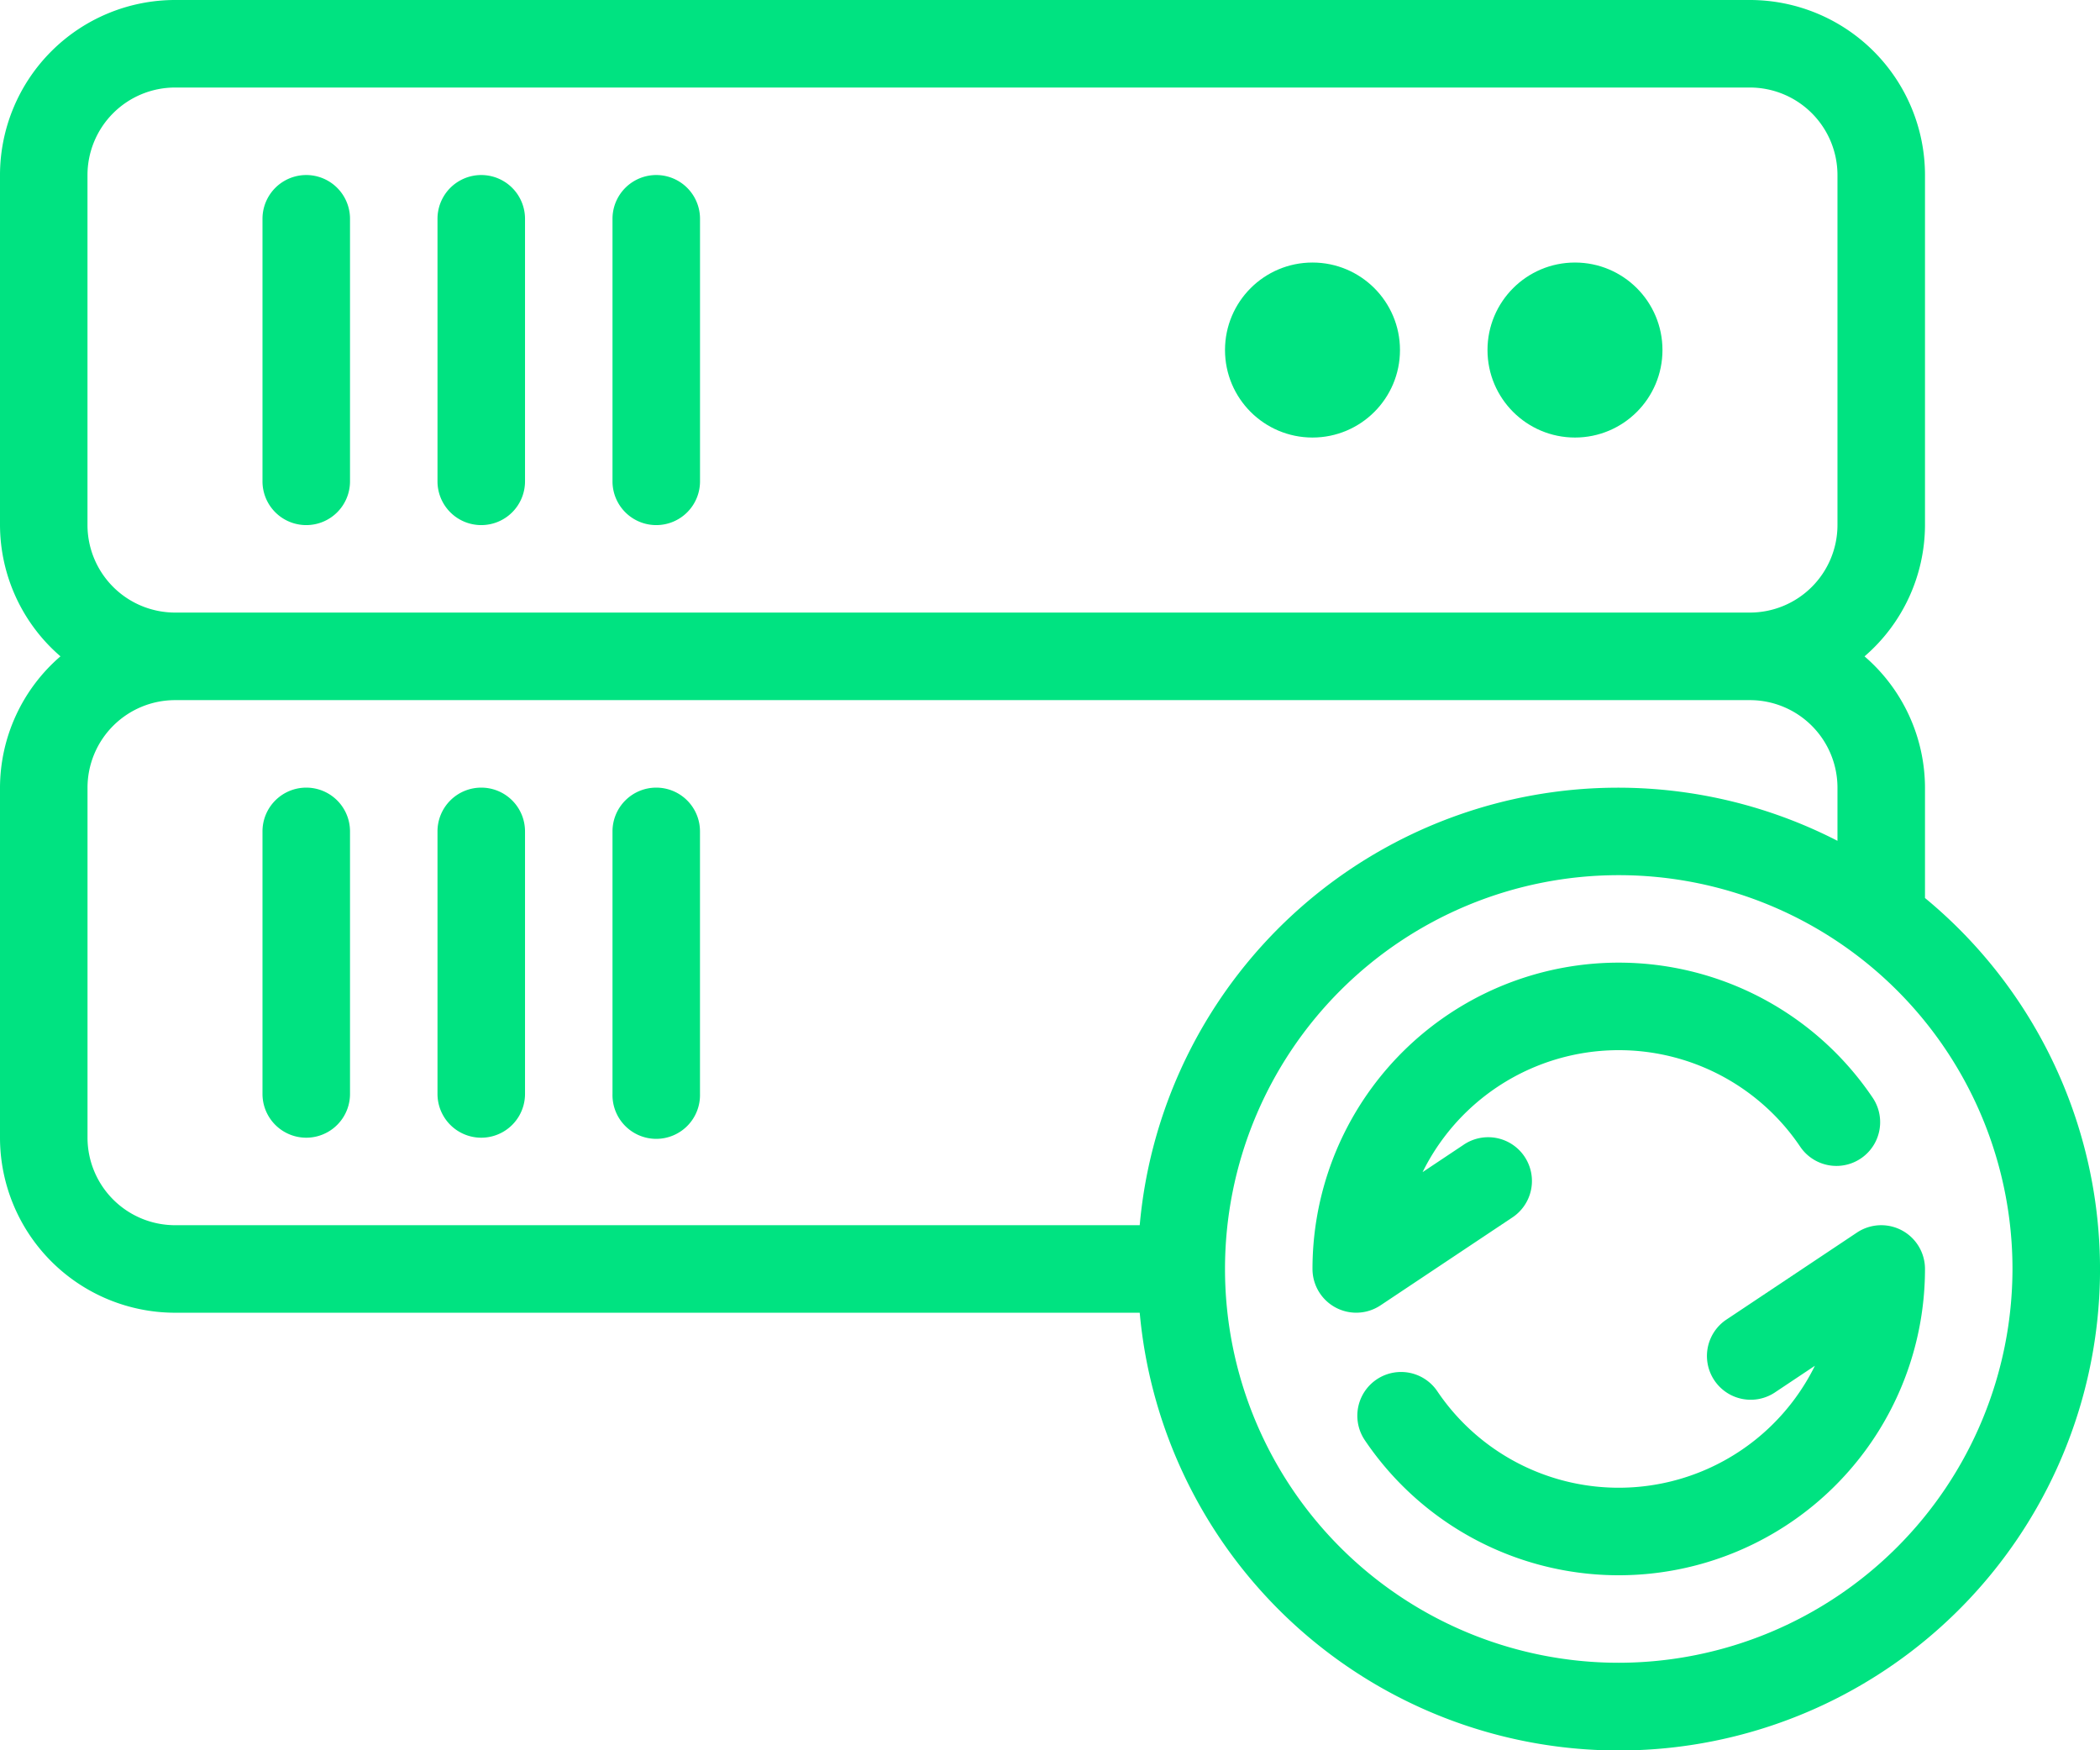
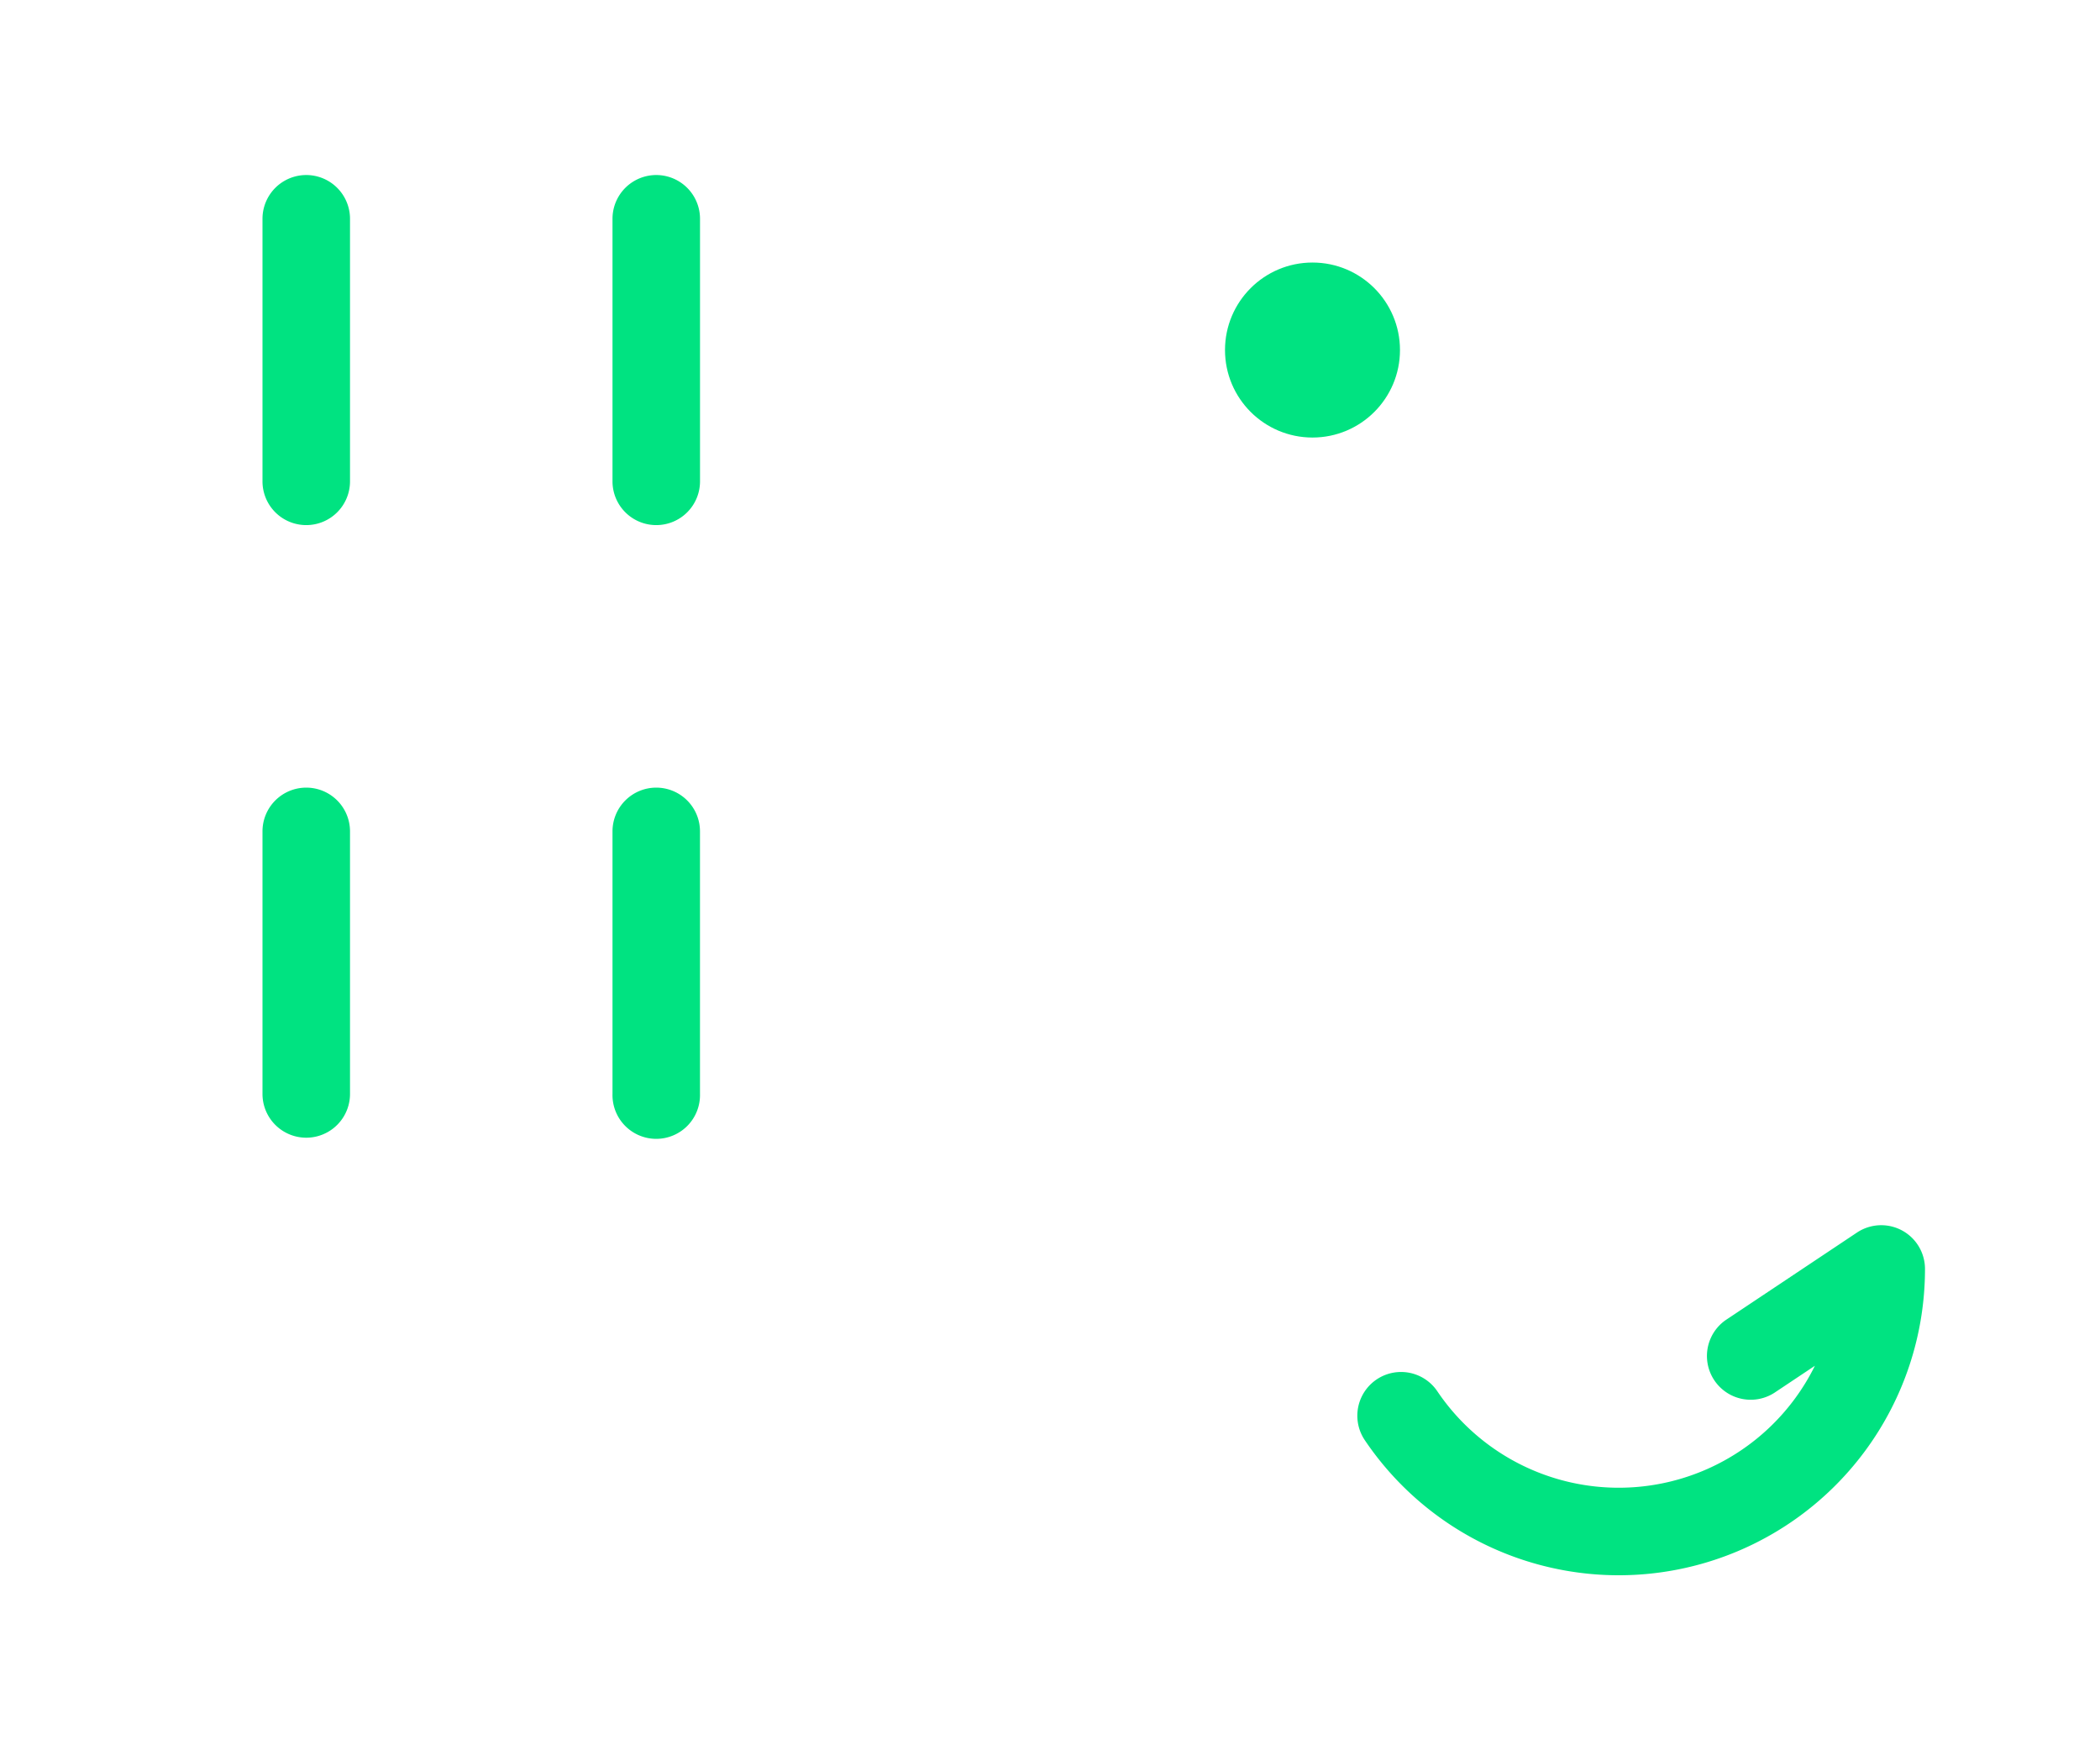
<svg xmlns="http://www.w3.org/2000/svg" width="69.778" height="58.148" viewBox="0 0 69.778 58.148">
  <g id="server" transform="translate(0 -42.666)">
    <g id="Group_59" data-name="Group 59" transform="translate(0 42.666)">
      <g id="Group_58" data-name="Group 58">
        <path id="Path_1806" data-name="Path 1806" d="M65.454,96.963a1.453,1.453,0,0,0,1.454-1.454V86.787a1.454,1.454,0,0,0-2.908,0v8.722A1.453,1.453,0,0,0,65.454,96.963Z" transform="translate(-55.278 -79.518)" fill="#00e381" />
-         <path id="Path_1807" data-name="Path 1807" d="M108.12,96.963a1.453,1.453,0,0,0,1.454-1.454V86.787a1.454,1.454,0,0,0-2.908,0v8.722A1.453,1.453,0,0,0,108.12,96.963Z" transform="translate(-92.129 -79.518)" fill="#00e381" />
        <path id="Path_1808" data-name="Path 1808" d="M150.787,96.963a1.453,1.453,0,0,0,1.454-1.454V86.787a1.454,1.454,0,0,0-2.908,0v8.722A1.453,1.453,0,0,0,150.787,96.963Z" transform="translate(-128.981 -79.518)" fill="#00e381" />
-         <circle id="Ellipse_11" data-name="Ellipse 11" cx="2.907" cy="2.907" r="2.907" transform="translate(49.426 8.722)" fill="#00e381" />
        <circle id="Ellipse_12" data-name="Ellipse 12" cx="2.907" cy="2.907" r="2.907" transform="translate(40.704 8.722)" fill="#00e381" />
        <path id="Path_1809" data-name="Path 1809" d="M65.454,234.667A1.453,1.453,0,0,0,64,236.121v8.722a1.454,1.454,0,0,0,2.908,0v-8.722A1.453,1.453,0,0,0,65.454,234.667Z" transform="translate(-55.278 -208.5)" fill="#00e381" />
-         <path id="Path_1810" data-name="Path 1810" d="M108.12,234.667a1.453,1.453,0,0,0-1.454,1.454v8.722a1.454,1.454,0,1,0,2.908,0v-8.722A1.453,1.453,0,0,0,108.12,234.667Z" transform="translate(-92.129 -208.5)" fill="#00e381" />
        <path id="Path_1811" data-name="Path 1811" d="M150.787,234.667a1.453,1.453,0,0,0-1.454,1.454v8.722a1.454,1.454,0,1,0,2.907,0v-8.722A1.453,1.453,0,0,0,150.787,234.667Z" transform="translate(-128.981 -208.5)" fill="#00e381" />
-         <path id="Path_1812" data-name="Path 1812" d="M63.963,72.5V68.833a5.778,5.778,0,0,0-2.009-4.361,5.778,5.778,0,0,0,2.009-4.361V48.481a5.821,5.821,0,0,0-5.815-5.815H5.815A5.821,5.821,0,0,0,0,48.481V60.11a5.778,5.778,0,0,0,2.009,4.361A5.778,5.778,0,0,0,0,68.833v11.63a5.821,5.821,0,0,0,5.815,5.815H37.87A15.987,15.987,0,1,0,63.963,72.5ZM2.907,48.481a2.911,2.911,0,0,1,2.907-2.907H58.148a2.911,2.911,0,0,1,2.907,2.907V60.11a2.911,2.911,0,0,1-2.907,2.907H5.815A2.911,2.911,0,0,1,2.907,60.11V48.481ZM5.815,83.37a2.911,2.911,0,0,1-2.907-2.907V68.833a2.911,2.911,0,0,1,2.907-2.907H58.148a2.911,2.911,0,0,1,2.907,2.907V70.6A15.954,15.954,0,0,0,37.87,83.37H5.815ZM53.787,97.907A13.083,13.083,0,1,1,66.87,84.824,13.1,13.1,0,0,1,53.787,97.907Z" transform="translate(0 -42.666)" fill="#00e381" />
-         <path id="Path_1813" data-name="Path 1813" d="M326.621,285.812a1.454,1.454,0,1,0-1.613-2.419l-1.35.9a7.27,7.27,0,0,1,12.547-.846,1.453,1.453,0,0,0,2.408-1.627A10.176,10.176,0,0,0,320,287.51a1.454,1.454,0,0,0,2.26,1.209Z" transform="translate(-276.389 -245.352)" fill="#00e381" />
        <path id="Path_1814" data-name="Path 1814" d="M349.022,341.507a1.455,1.455,0,0,0-1.492.072l-4.361,2.907a1.454,1.454,0,0,0,1.613,2.419l1.35-.9a7.27,7.27,0,0,1-12.547.846,1.453,1.453,0,1,0-2.408,1.627,10.176,10.176,0,0,0,18.613-5.69A1.453,1.453,0,0,0,349.022,341.507Z" transform="translate(-285.827 -300.631)" fill="#00e381" />
      </g>
    </g>
  </g>
</svg>